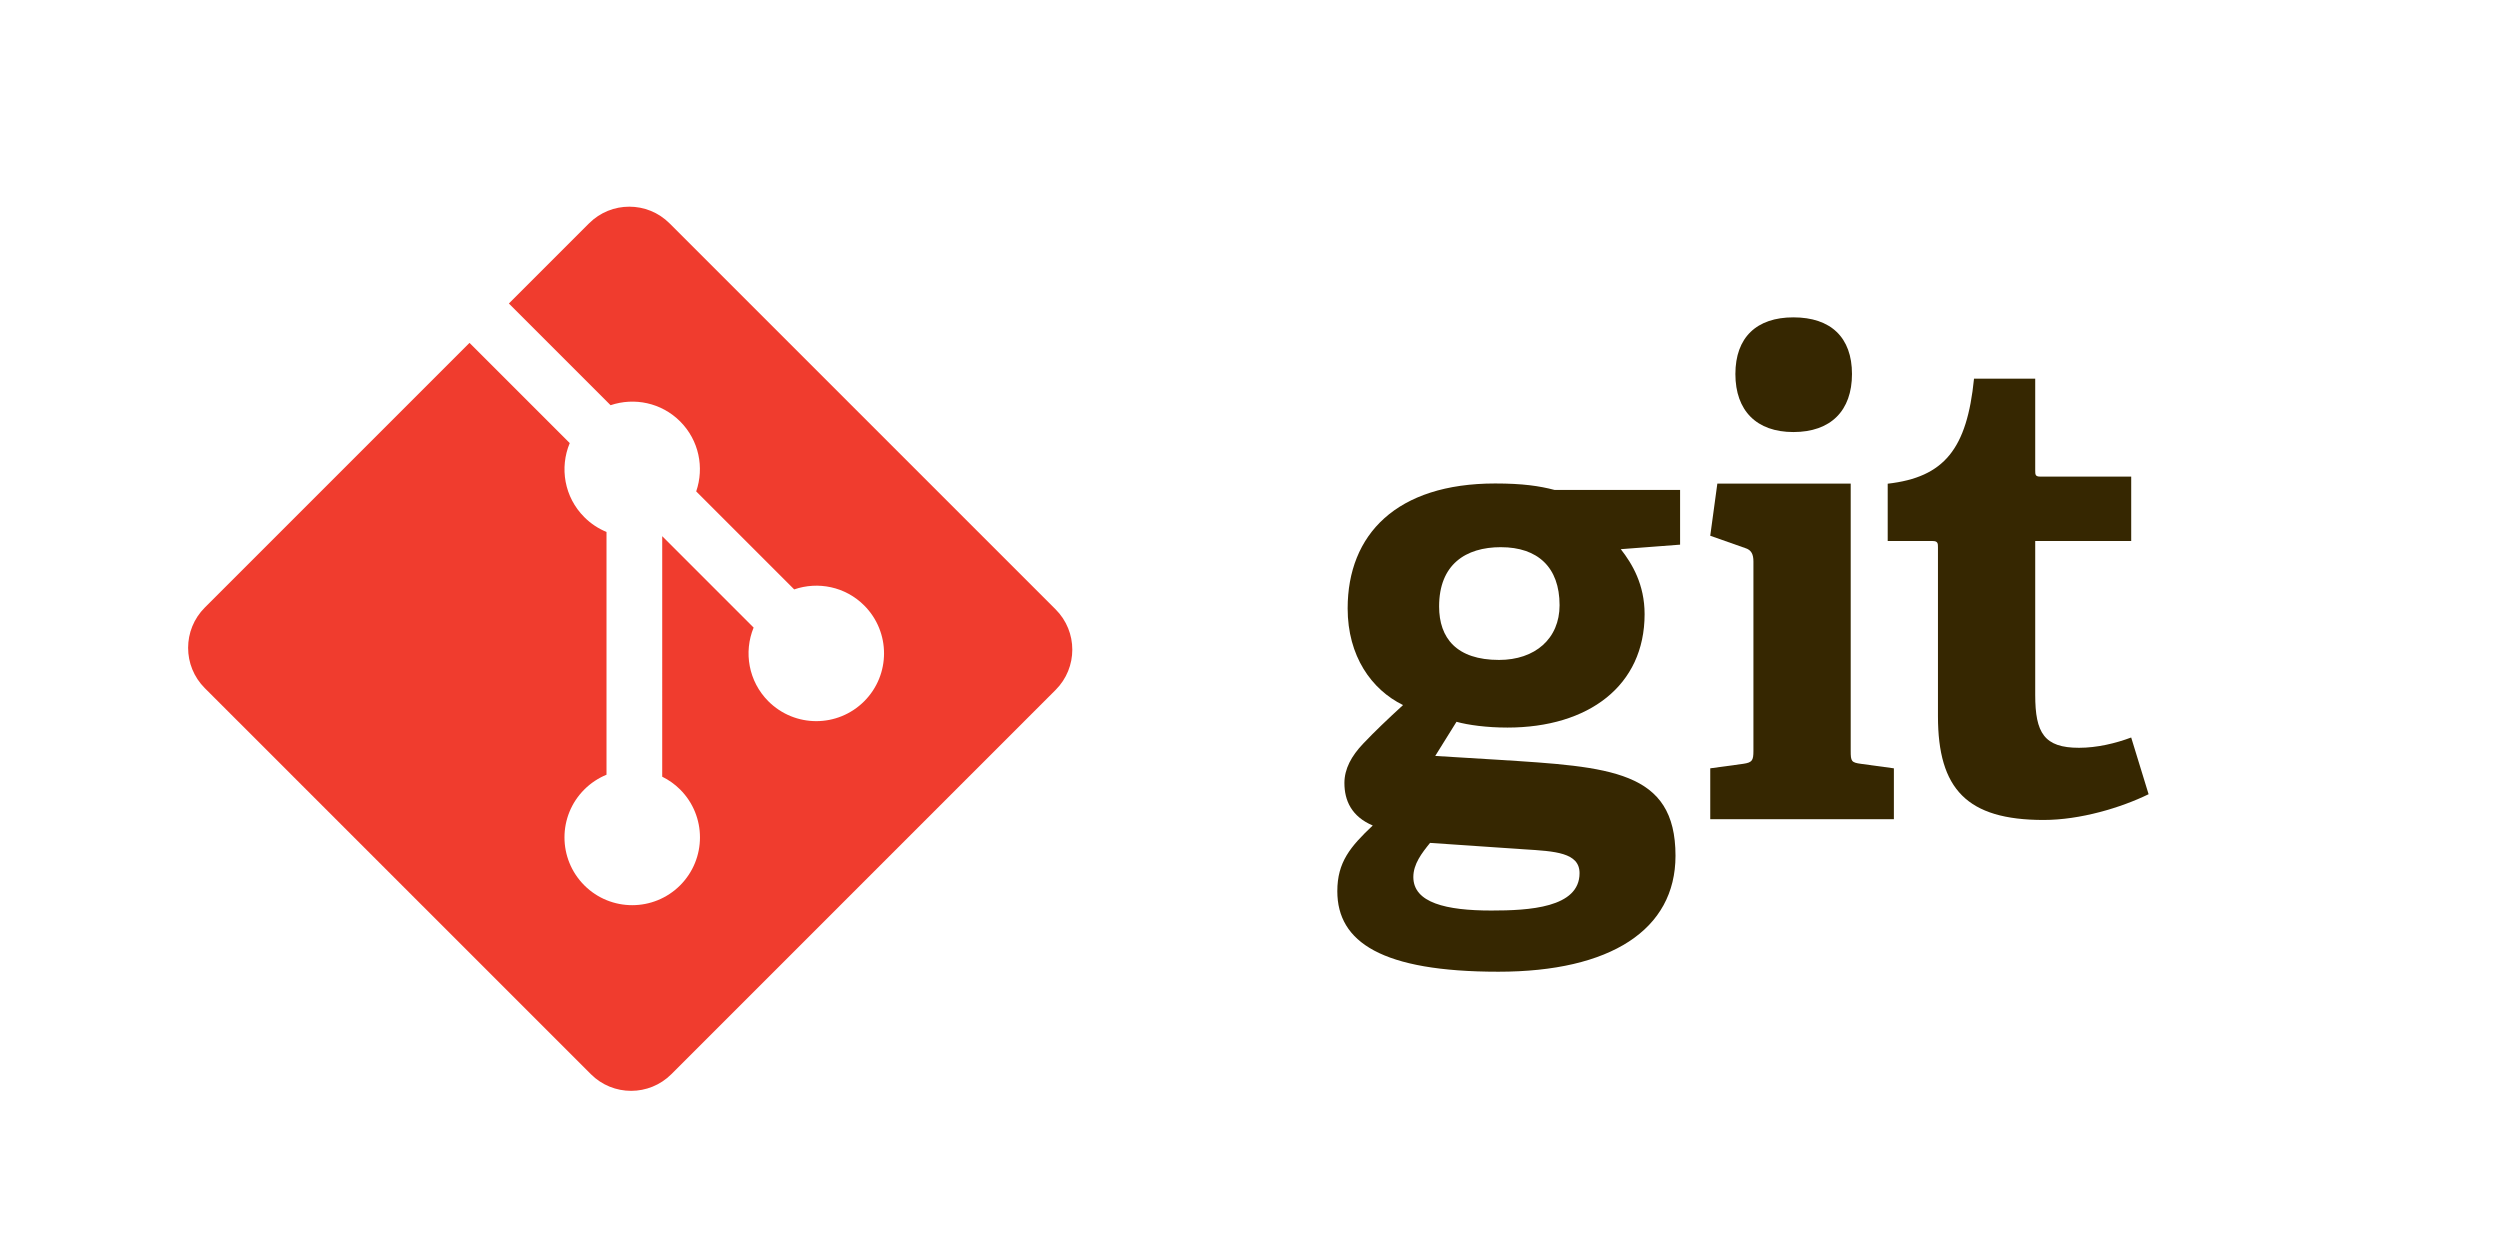
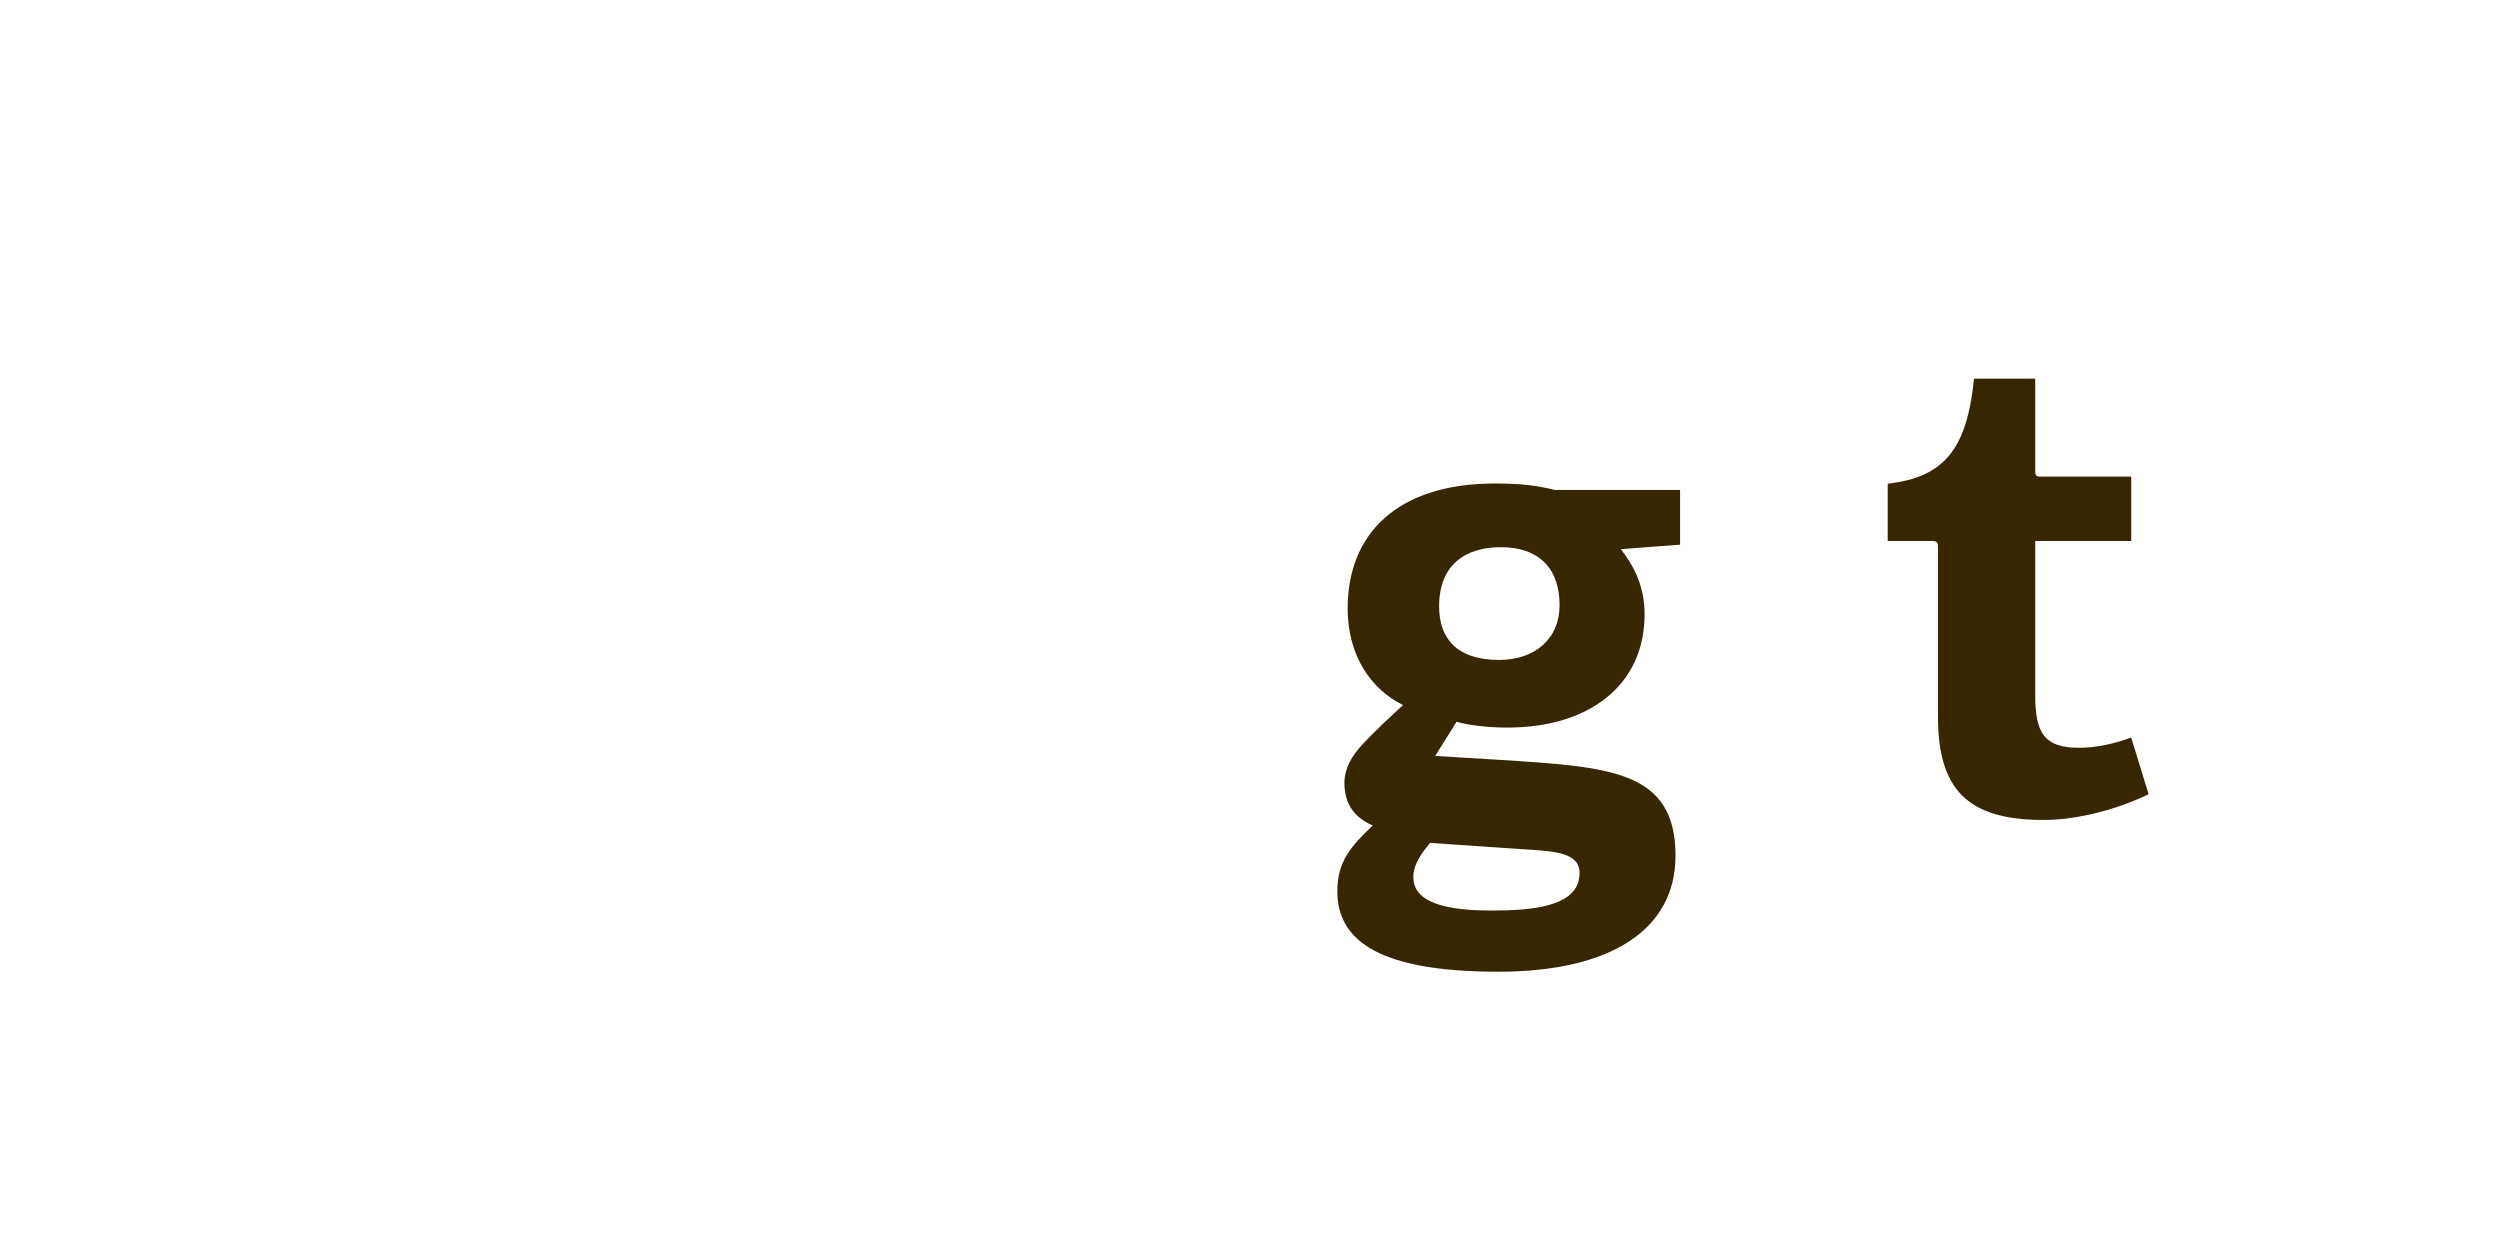
<svg xmlns="http://www.w3.org/2000/svg" xmlns:ns1="http://www.inkscape.org/namespaces/inkscape" xmlns:ns2="http://sodipodi.sourceforge.net/DTD/sodipodi-0.dtd" id="svg2" version="1.1" ns1:version="0.48.4 r9939" width="120" height="60" xml:space="preserve" ns2:docname="git-scm-ar21.svg" ns1:export-filename="/home/amarcuse/site/hackerlogos/www/logos/git-scm/git-scm-120x60.png" ns1:export-xdpi="90" ns1:export-ydpi="90">
  <defs id="defs6" />
  <ns2:namedview pagecolor="#ffffff" bordercolor="#666666" borderopacity="1" objecttolerance="10" gridtolerance="10" guidetolerance="10" ns1:pageopacity="0" ns1:pageshadow="2" ns1:window-width="1253" ns1:window-height="907" id="namedview4" showgrid="false" ns1:zoom="9.3333333" ns1:cx="60" ns1:cy="30" ns1:window-x="65" ns1:window-y="24" ns1:window-maximized="0" ns1:current-layer="g10" />
  <g id="g10" ns1:groupmode="layer" ns1:label="ink_ext_XXXXXX" transform="matrix(1.25,0,0,-1.25,0,60)">
    <g id="g4608" transform="matrix(0.763,0,0,0.763,14.925,5.224)">
      <path d="m 55.978,28.525 c -1.784,0 -3.112,-0.876 -3.112,-2.984 0,-1.588 0.875,-2.691 3.016,-2.691 1.814,0 3.047,1.069 3.047,2.756 0,1.912 -1.103,2.918 -2.95,2.918 z M 52.411,13.642 C 51.989,13.124 51.569,12.574 51.569,11.924 c 0,-1.296 1.653,-1.686 3.923,-1.686 1.881,0 4.442,0.132 4.442,1.88 0,1.039 -1.232,1.104 -2.789,1.201 l -4.733,0.323 z m 9.597,14.785 c 0.583,-0.746 1.2,-1.784 1.2,-3.275 0,-3.599 -2.821,-5.706 -6.905,-5.706 -1.039,0 -1.979,0.129 -2.562,0.291 l -1.07,-1.718 3.177,-0.194 c 5.61,-0.357 8.915,-0.52 8.915,-4.83 0,-3.729 -3.274,-5.836 -8.915,-5.836 -5.868,0 -8.105,1.492 -8.105,4.052 0,1.46 0.649,2.236 1.783,3.307 -1.07,0.452 -1.426,1.262 -1.426,2.138 0,0.714 0.356,1.362 0.941,1.978 0.583,0.615 1.232,1.232 2.01,1.945 -1.588,0.778 -2.788,2.464 -2.788,4.864 0,3.728 2.464,6.288 7.424,6.288 1.394,0 2.238,-0.128 2.984,-0.324 l 6.323,0 0,-2.755 -2.983,-0.227" style="fill:#362701;fill-opacity:1;fill-rule:nonzero;stroke:none" id="path14" ns1:connector-curvature="0" />
-       <path d="m 70.695,34.319 c -1.848,0 -2.918,1.071 -2.918,2.92 0,1.846 1.07,2.852 2.918,2.852 1.881,0 2.95,-1.006 2.95,-2.852 0,-1.849 -1.07,-2.92 -2.95,-2.92 z m -4.183,-19.484 0,2.56 1.654,0.226 c 0.454,0.066 0.519,0.162 0.519,0.65 l 0,9.532 c 0,0.356 -0.097,0.584 -0.422,0.68 l -1.751,0.617 0.357,2.625 6.712,0 0,-13.454 c 0,-0.52 0.031,-0.584 0.519,-0.65 l 1.654,-0.226 0,-2.56 -9.241,0" style="fill:#362701;fill-opacity:1;fill-rule:nonzero;stroke:none" id="path16" ns1:connector-curvature="0" />
      <path d="m 88.574,16.092 c -1.395,-0.68 -3.437,-1.296 -5.286,-1.296 -3.858,0 -5.316,1.555 -5.316,5.22 l 0,8.494 c 0,0.194 0,0.324 -0.26,0.324 l -2.269,0 0,2.885 c 2.854,0.325 3.988,1.752 4.344,5.286 l 3.08,0 0,-4.605 c 0,-0.226 0,-0.324 0.26,-0.324 l 4.571,0 0,-3.242 -4.831,0 0,-7.748 c 0,-1.913 0.454,-2.658 2.204,-2.658 0.909,0 1.848,0.226 2.626,0.518 l 0.876,-2.854" style="fill:#362701;fill-opacity:1;fill-rule:nonzero;stroke:none" id="path18" ns1:connector-curvature="0" />
    </g>
-     <path ns1:connector-curvature="0" id="path20" style="fill:#f03c2e;fill-opacity:1;fill-rule:nonzero;stroke:none" d="M 40.536,24.6 25.711,39.423 c -0.853,0.854 -2.238,0.854 -3.092,0 l -3.078,-3.078 3.905,-3.905 c 0.908,0.306 1.948,0.101 2.671,-0.622 0.727,-0.728 0.931,-1.777 0.617,-2.688 l 3.763,-3.763 c 0.91,0.314 1.961,0.111 2.688,-0.617 1.016,-1.016 1.016,-2.663 0,-3.679 -1.017,-1.017 -2.663,-1.017 -3.68,0 -0.764,0.765 -0.953,1.888 -0.566,2.83 l -3.51,3.51 -2.98e-4,-9.236 c 0.248,-0.123 0.482,-0.286 0.688,-0.492 1.016,-1.016 1.016,-2.662 0,-3.68 -1.016,-1.016 -2.664,-1.016 -3.679,0 -1.016,1.018 -1.016,2.664 0,3.68 0.251,0.251 0.542,0.44 0.852,0.568 l 0,9.322 c -0.31,0.127 -0.6,0.315 -0.852,0.568 -0.77,0.769 -0.955,1.899 -0.56,2.844 L 18.029,34.833 7.864,24.669 c -0.854,-0.854 -0.854,-2.239 0,-3.093 L 22.689,6.752 c 0.853,-0.854 2.238,-0.854 3.092,0 L 40.536,21.507 c 0.854,0.854 0.854,2.239 0,3.093" />
  </g>
</svg>